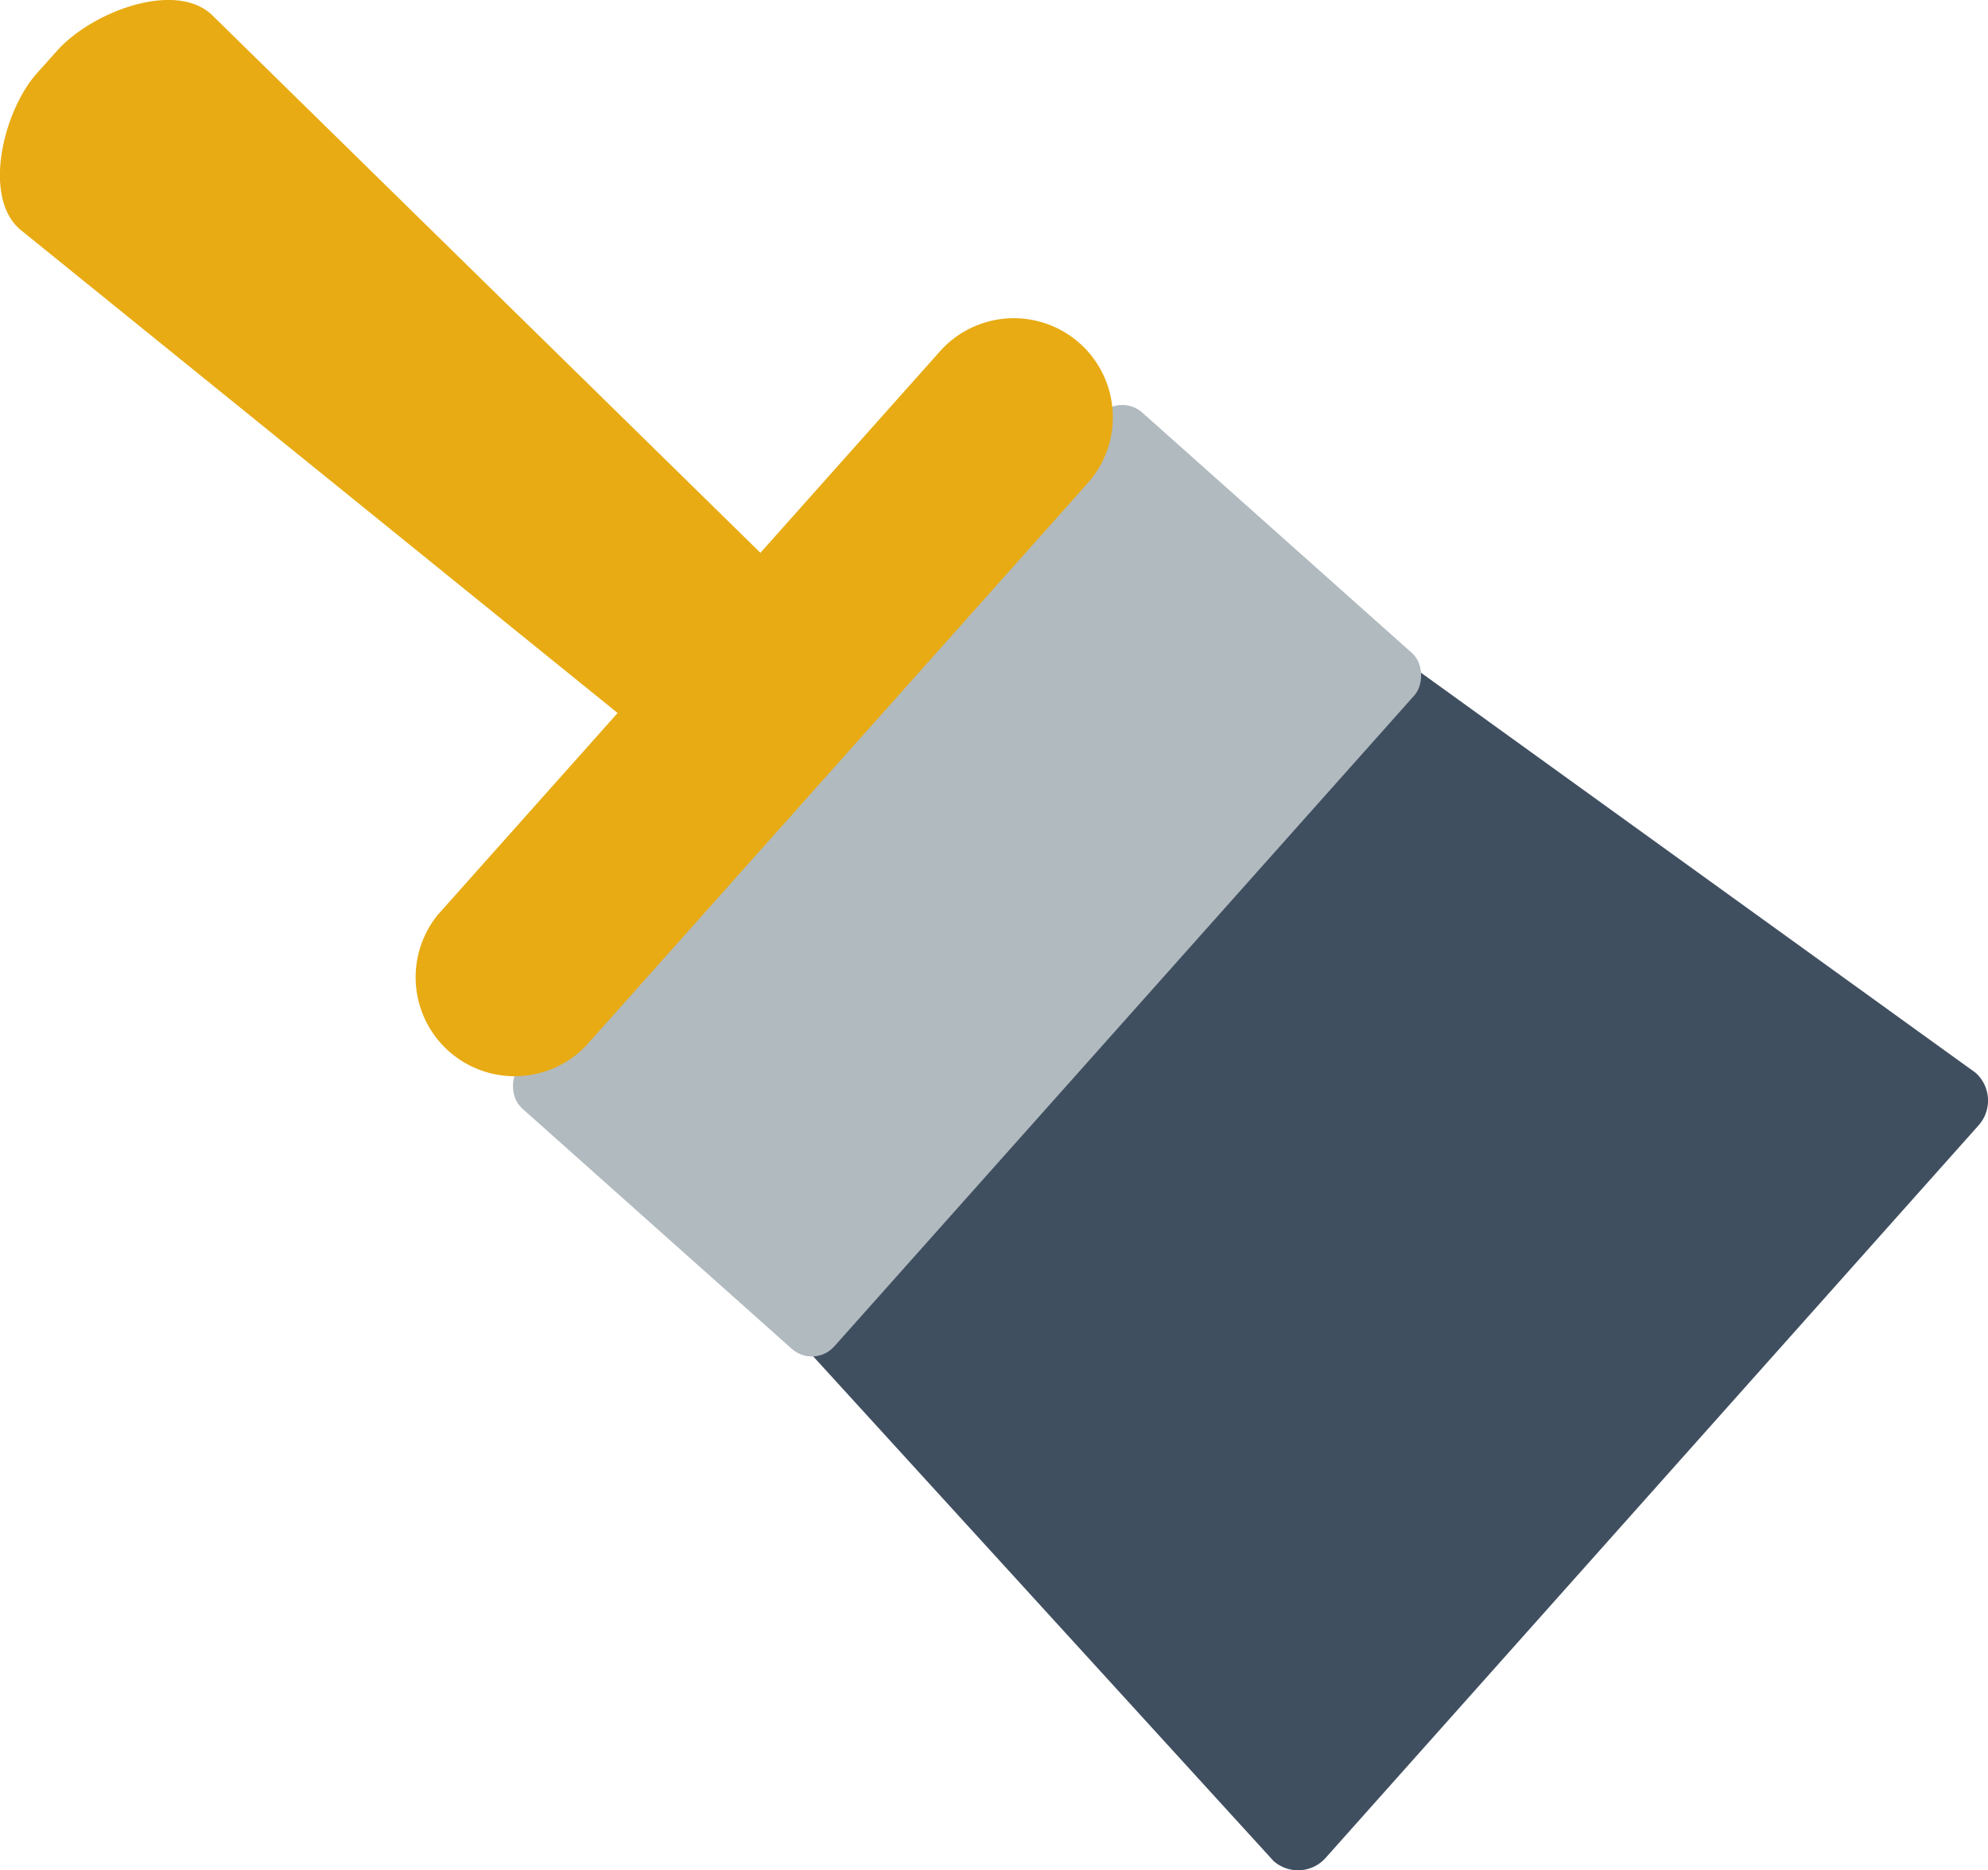
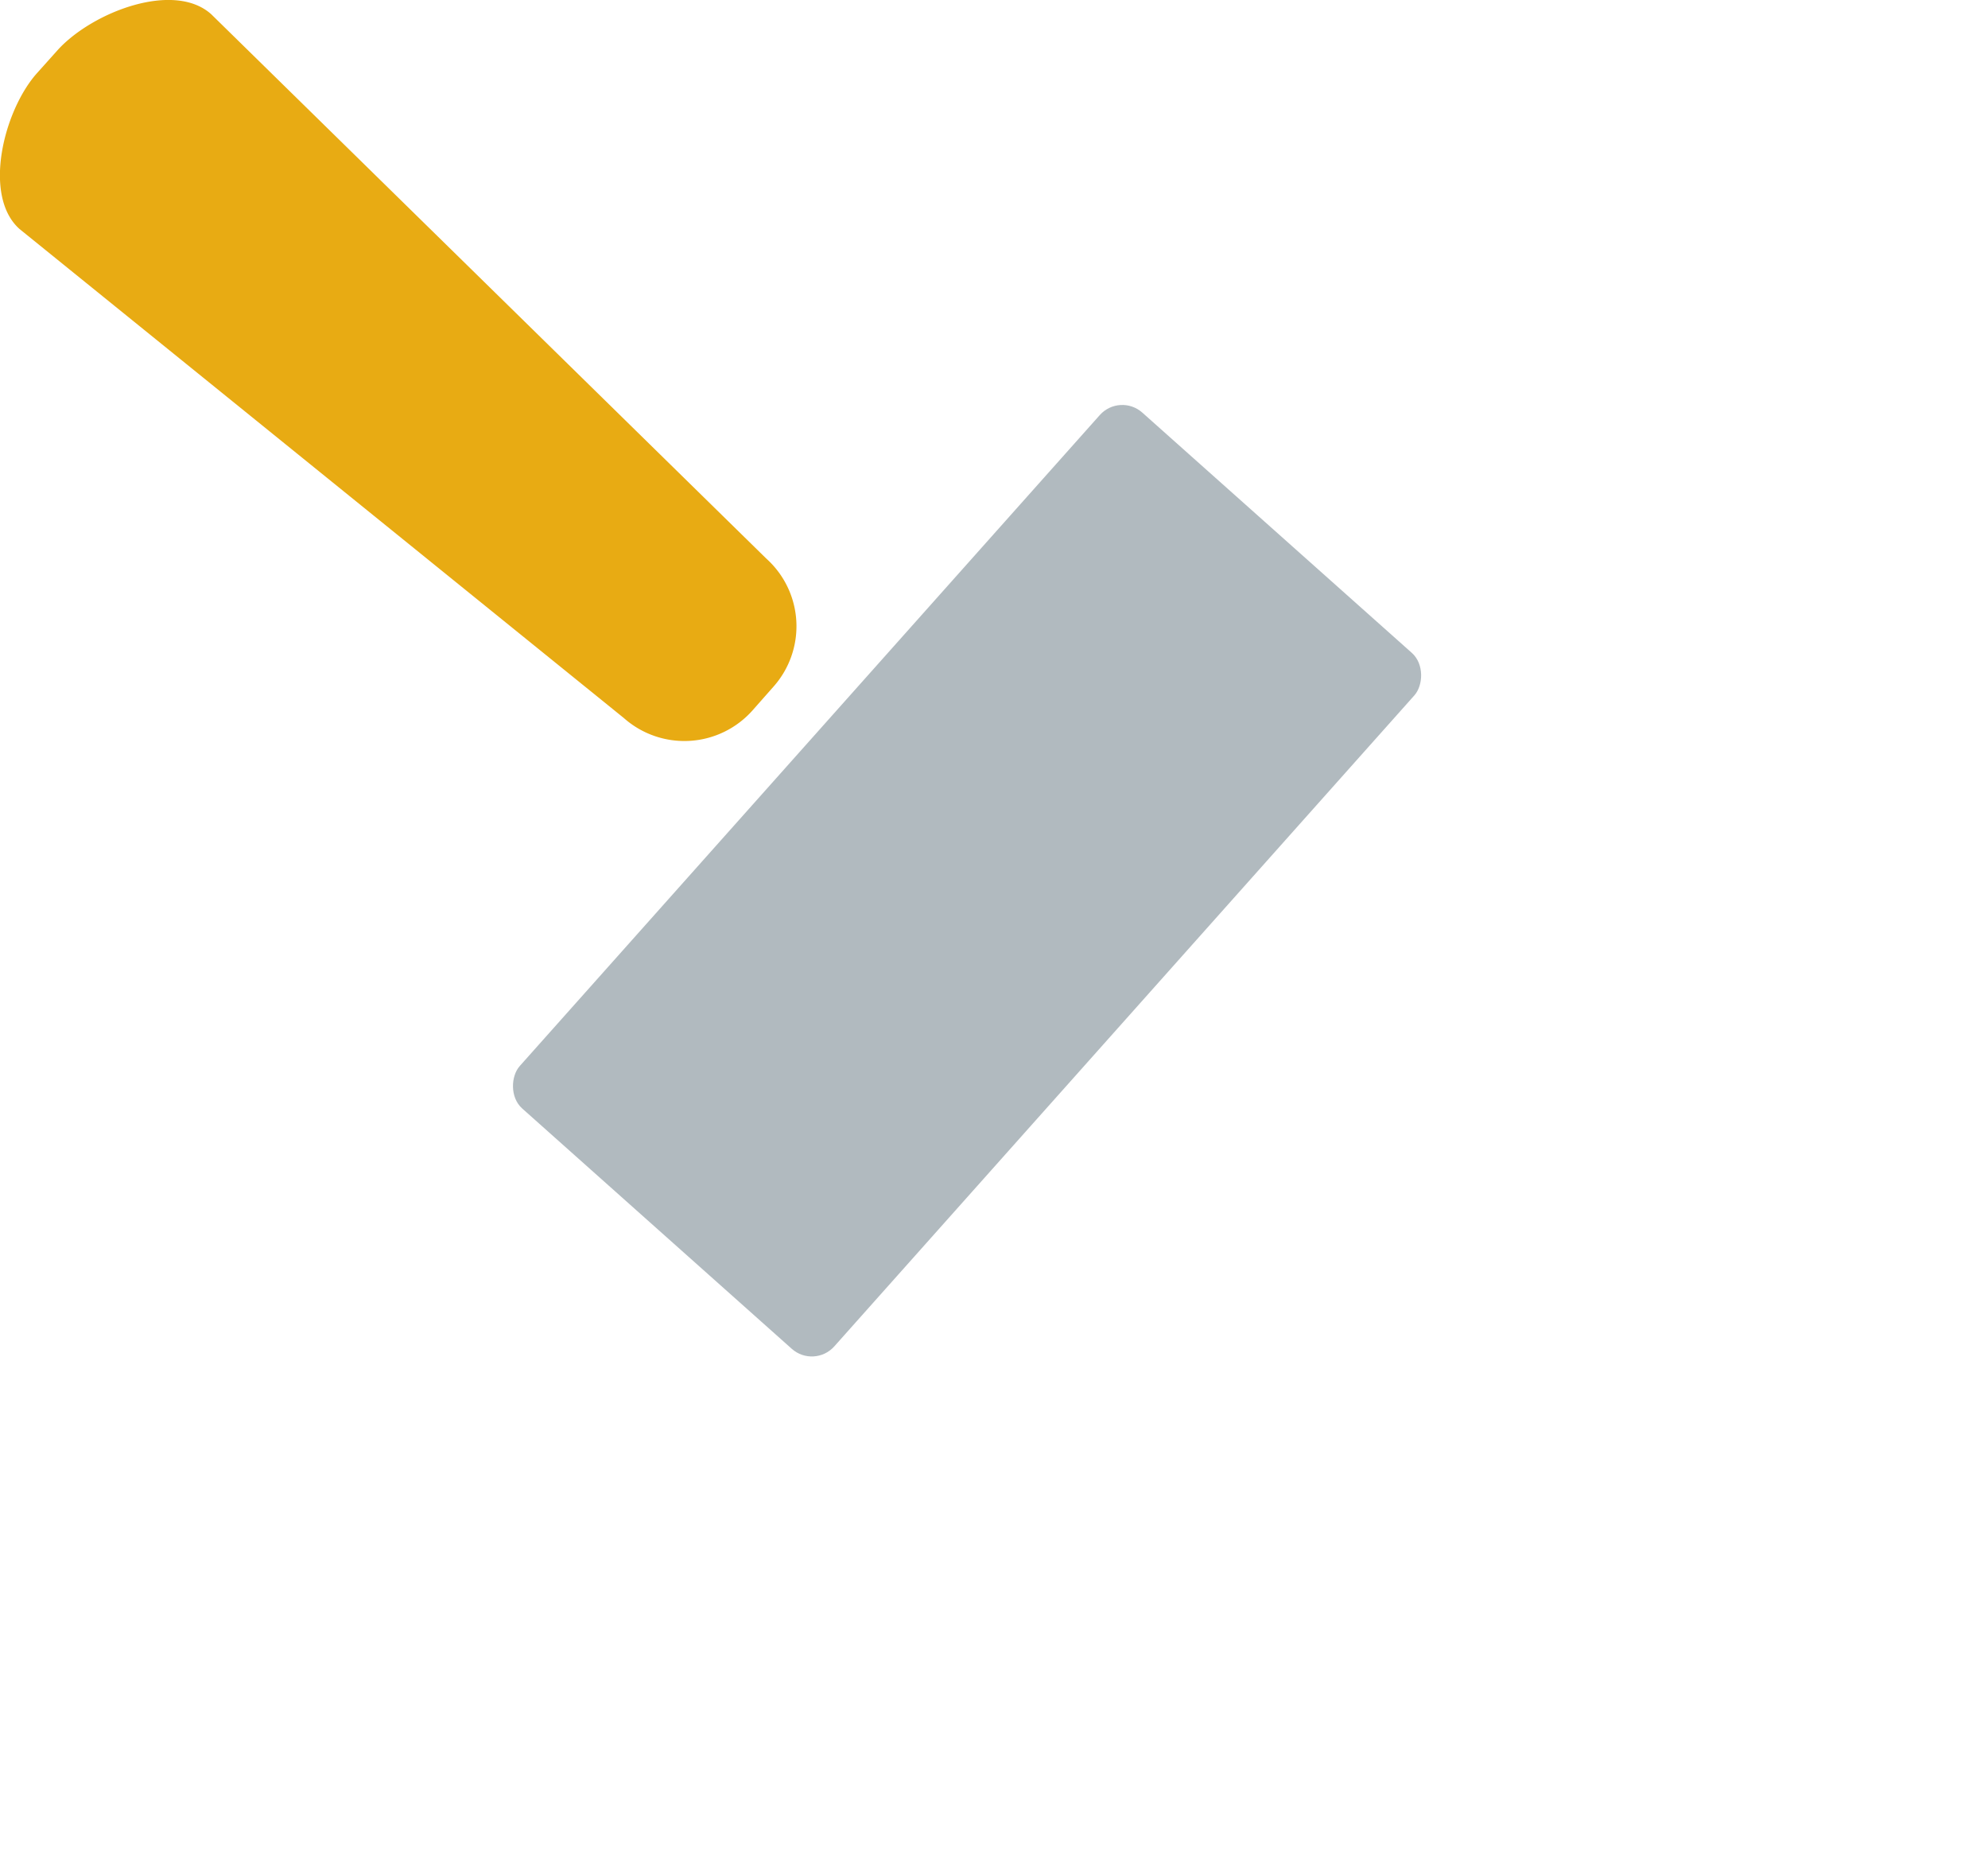
<svg xmlns="http://www.w3.org/2000/svg" viewBox="0 0 64.08 60.27">
  <defs>
    <style>.cls-1{fill:#404f60;}.cls-2{fill:#b1babf;}.cls-3{fill:#e8ab13;}</style>
  </defs>
  <g id="Capa_2" data-name="Capa 2">
    <g id="Layer_1" data-name="Layer 1">
-       <path class="cls-1" d="M17.5,32.58,33.77,14.32a1.2,1.2,0,0,1,1.69-.1L63.68,34.57a1.2,1.2,0,0,1,.1,1.69L42.73,59.87a1.19,1.19,0,0,1-1.68.1L17.59,34.26A1.19,1.19,0,0,1,17.5,32.58Z" />
      <rect class="cls-2" x="24.37" y="13.36" width="13.58" height="30.04" rx="0.97" transform="translate(35.55 70.3) rotate(-138.29)" />
-       <path class="cls-3" d="M14.12,29.47,30.3,11.32a3.19,3.19,0,0,1,4.76,4.25L18.88,33.71a3.19,3.19,0,0,1-4.76-4.24Z" />
      <path class="cls-3" d="M1.19,2.36l.69-.77C3,.38,5.61-.62,6.81.46L24.7,18a2.93,2.93,0,0,1,.23,4.13l-.68.77a2.94,2.94,0,0,1-4.14.24L.63,7.38C-.57,6.31.12,3.56,1.19,2.36Z" />
    </g>
  </g>
</svg>